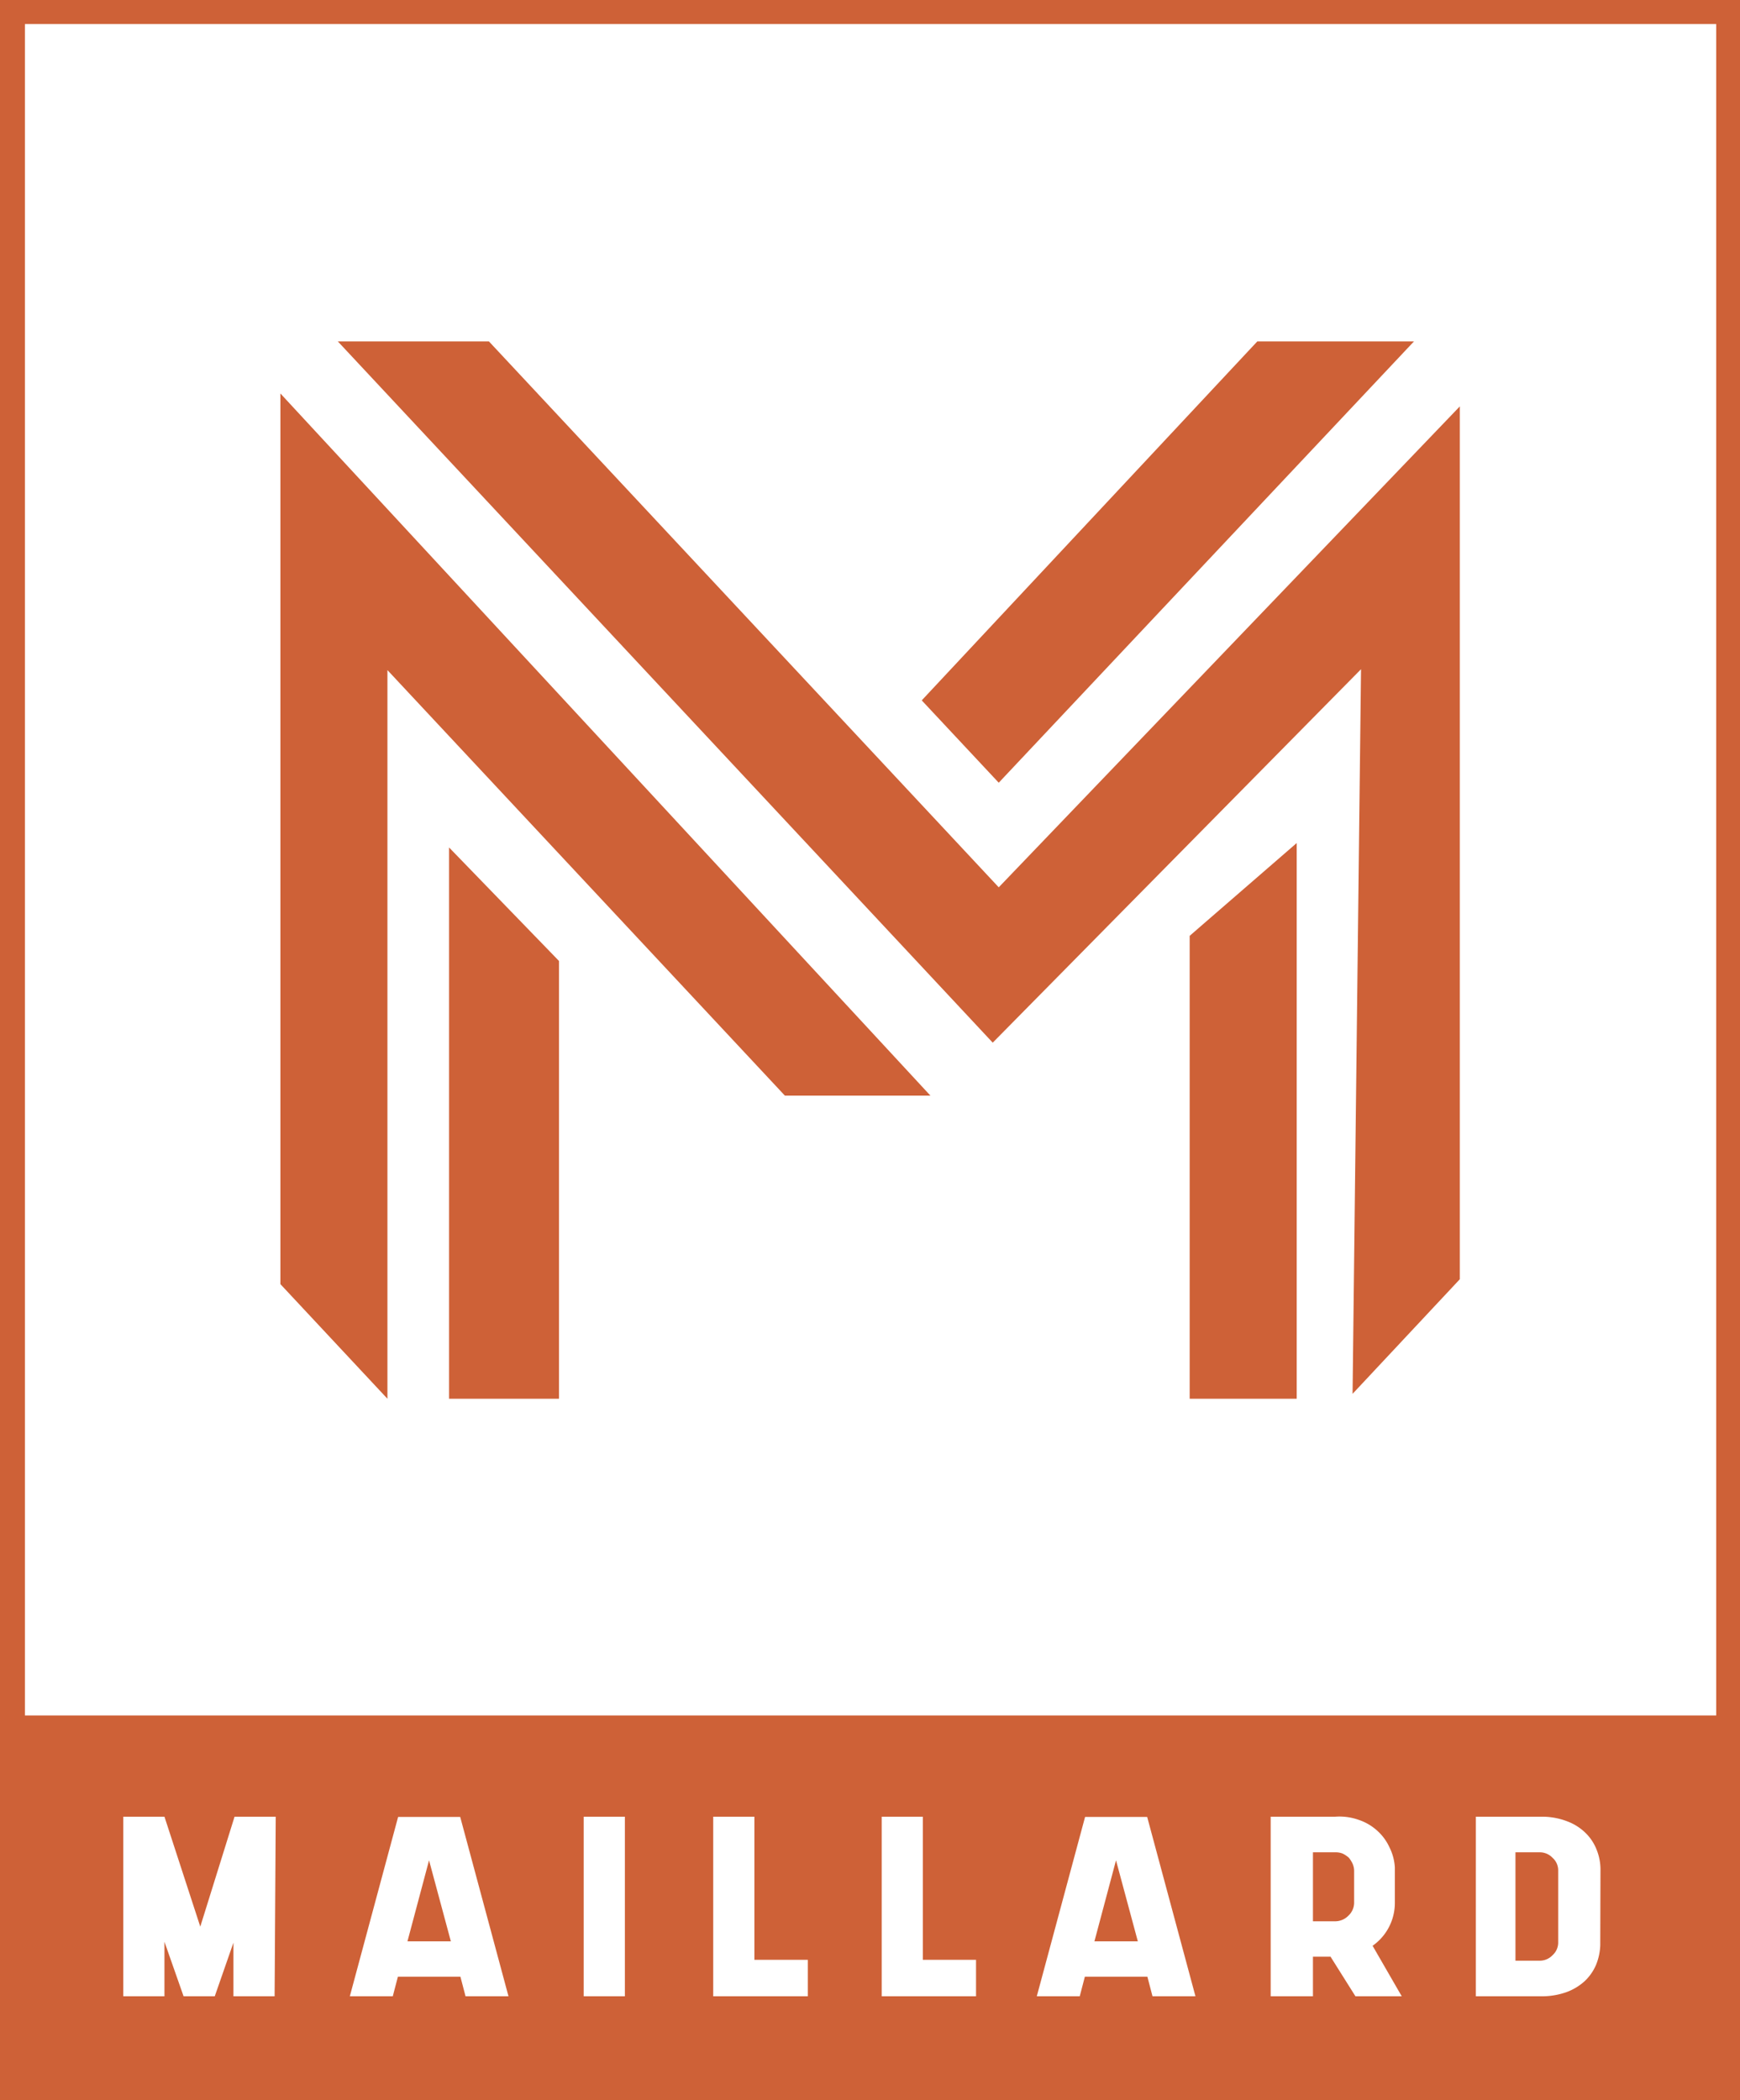
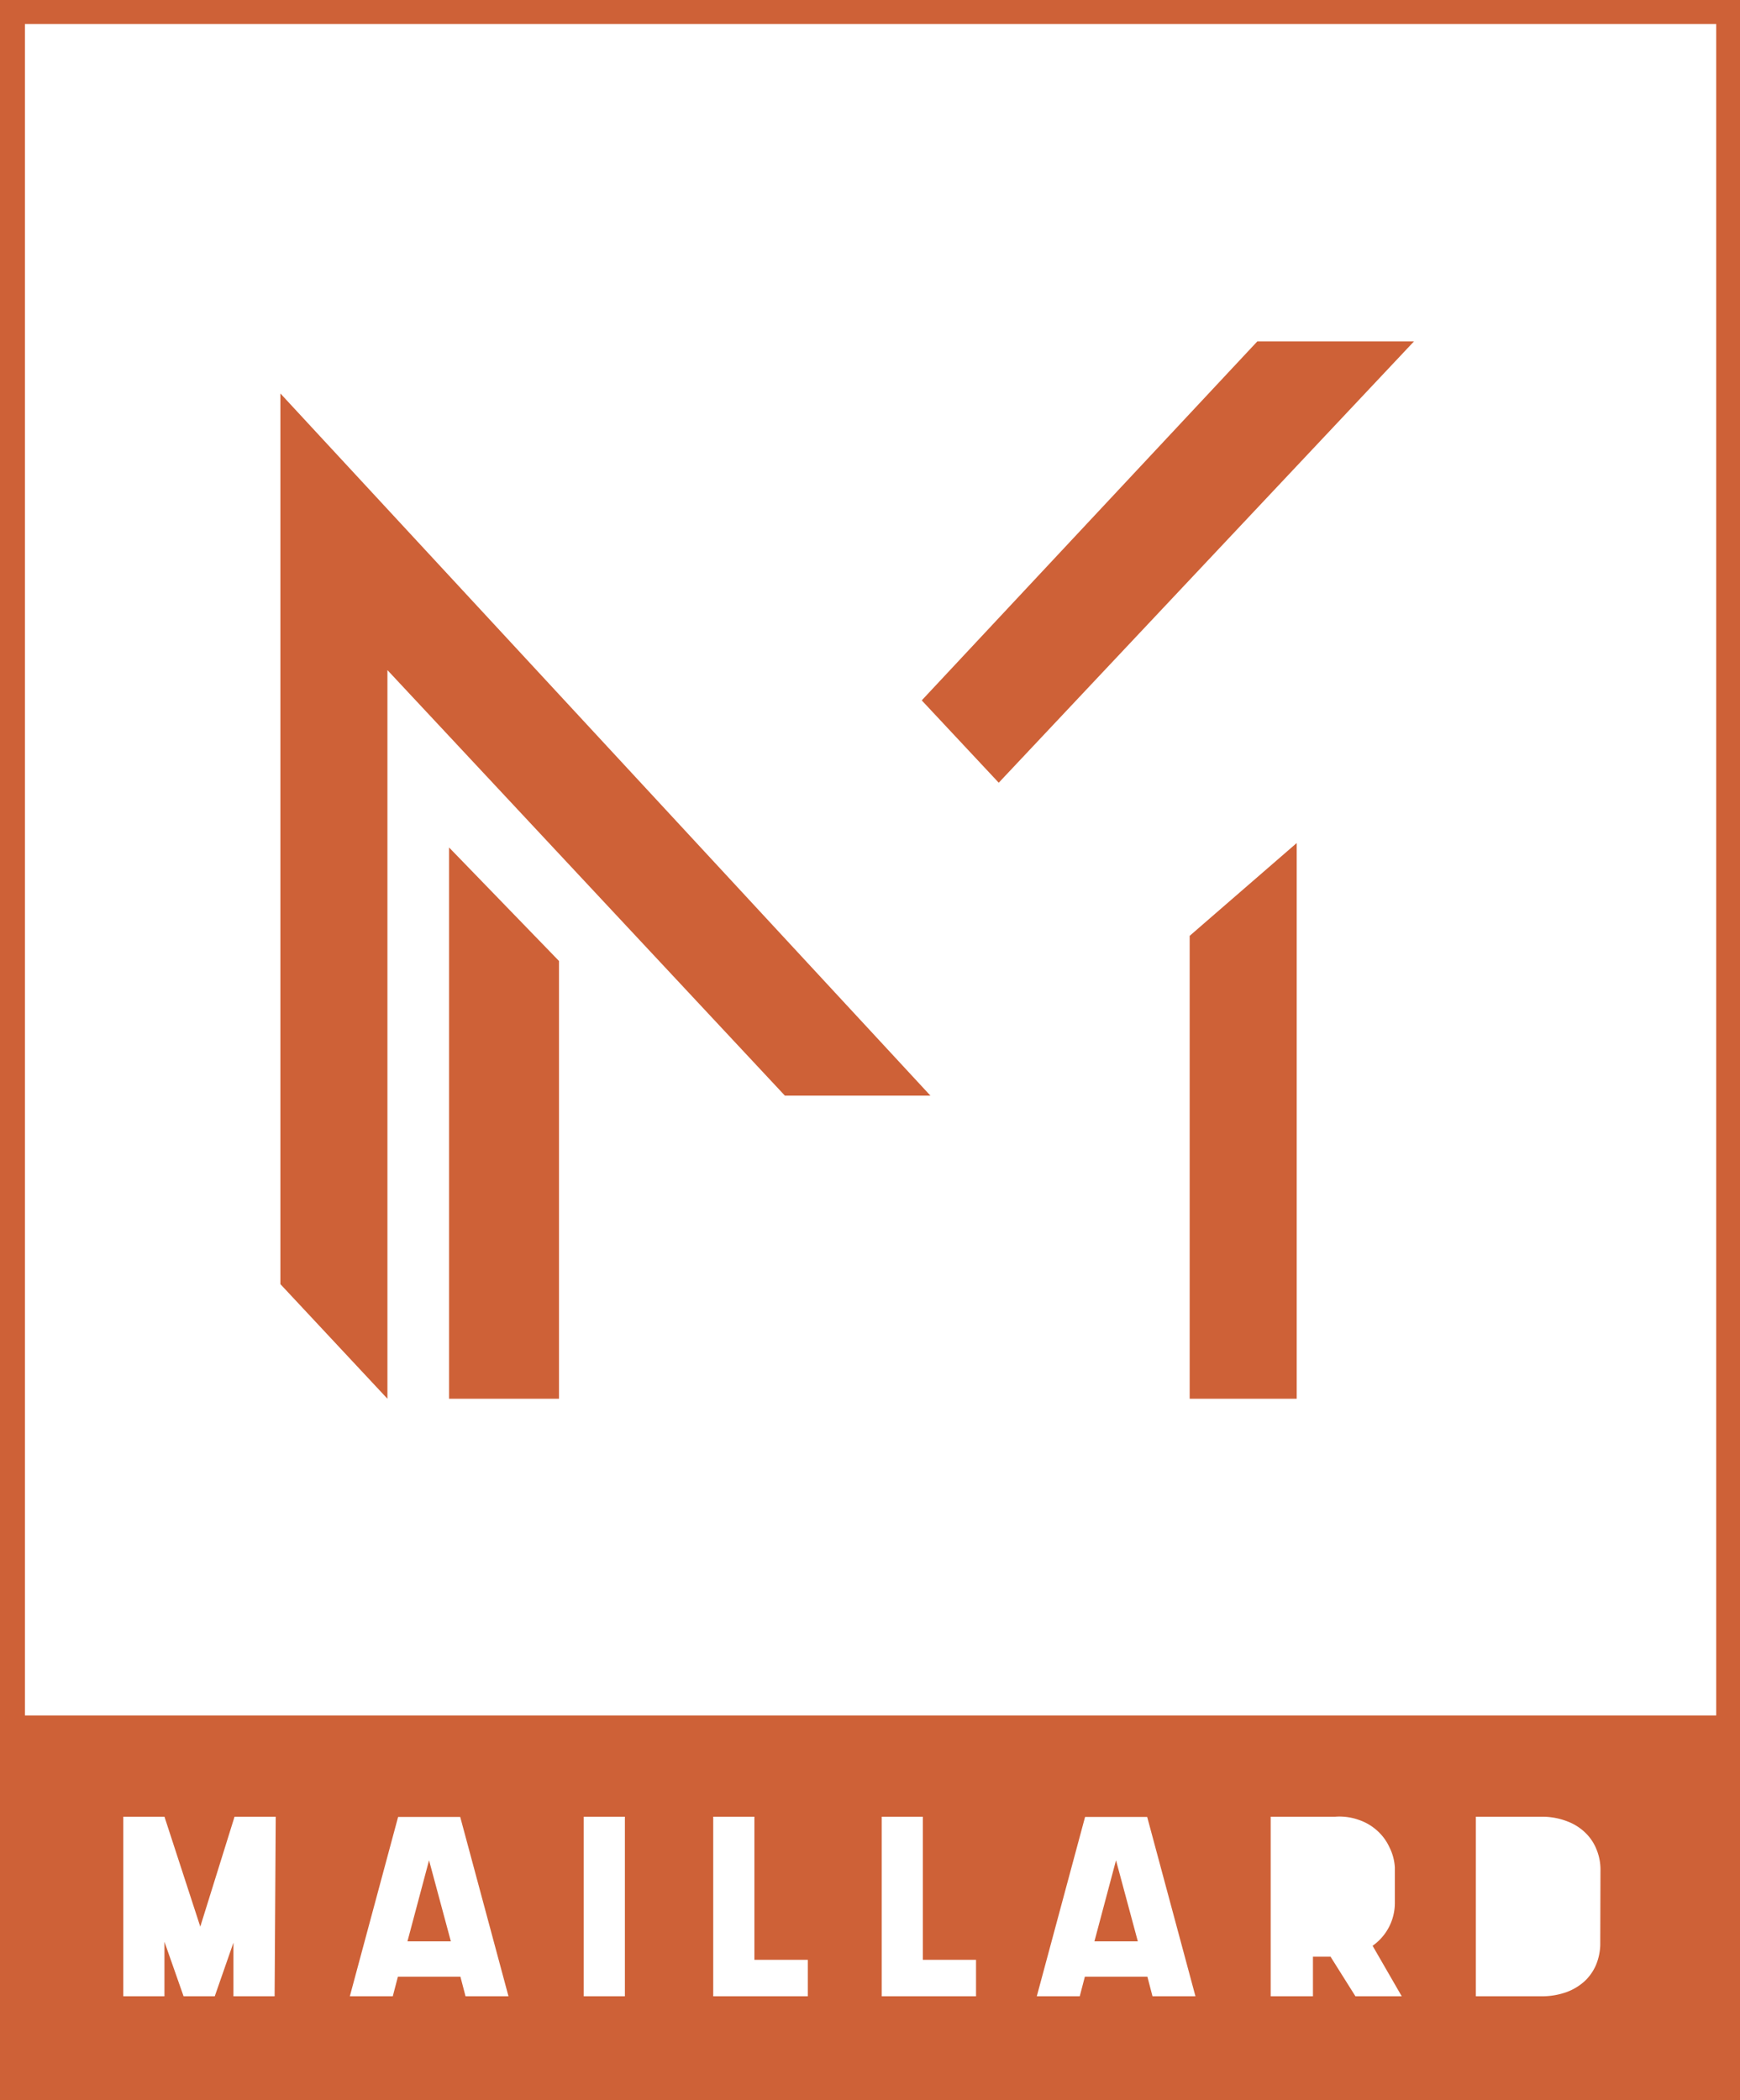
<svg xmlns="http://www.w3.org/2000/svg" viewBox="0 0 78.19 94.37">
  <defs>
    <style>.cls-1{fill:#ce6137;}</style>
  </defs>
  <g id="Calque_2" data-name="Calque 2">
    <g id="Calque_1-2" data-name="Calque 1">
      <polygon class="cls-1" points="20.18 62.85 25.12 62.85 25.12 43.18 20.18 38.08 20.18 62.85" />
      <polygon class="cls-1" points="63.54 15.34 56.5 15.34 41.42 31.47 44.88 35.17 63.54 15.34" />
      <polygon class="cls-1" points="53.46 62.85 58.27 62.85 58.27 37.88 53.46 42.05 53.46 62.85" />
-       <polygon class="cls-1" points="60.78 62.63 65.6 57.48 65.6 18.26 44.88 39.87 21.97 15.34 15.18 15.34 44.61 46.85 61.16 30.07 60.78 62.63" />
      <polygon class="cls-1" points="12.6 17.68 12.6 57.7 17.41 62.85 17.41 30.11 35.27 49.23 41.81 49.23 12.6 17.68" />
-       <path class="cls-1" d="M60.61,83.47a1.27,1.27,0,0,0-.27-.18.83.83,0,0,0-.32-.06H59v3.1H60a.83.83,0,0,0,.59-.25.8.8,0,0,0,.26-.58V84.05a.82.82,0,0,0-.07-.31A1.31,1.31,0,0,0,60.61,83.47Z" />
      <polygon class="cls-1" points="18.31 87.23 20.26 87.23 19.28 83.59 18.31 87.23" />
      <polygon class="cls-1" points="49.18 87.23 51.13 87.23 50.15 83.59 49.18 87.23" />
-       <path class="cls-1" d="M69.19,83.23H68.1V88.1h1.09a.79.79,0,0,0,.58-.25.76.76,0,0,0,.25-.58V84.05a.75.75,0,0,0-.25-.57A.79.79,0,0,0,69.19,83.23Z" />
      <path class="cls-1" d="M0,0V94.37H78.19V0ZM12.34,89.7H10.49V87.29L9.65,89.7H8.25l-.86-2.45V89.7H5.54V81.63H7.39L9,86.57l1.54-4.94h1.85Zm8.58,0-.23-.88H17.88l-.23.88H15.72l2.17-8.06h2.79l2.17,8.06Zm7.16,0H26.23V81.63h1.85Zm8.22,0H32.05V81.63H33.9v6.43h2.4Zm7.56,0H39.62V81.63h1.85v6.43h2.39Zm7.93,0-.23-.88H48.75l-.23.88H46.59l2.17-8.06h2.79l2.17,8.06Zm9.12,0-1.12-1.78H59V89.7H57.1V81.63H60a2.58,2.58,0,0,1,1.05.14,2.35,2.35,0,0,1,.84.49,2.28,2.28,0,0,1,.55.75,2.31,2.31,0,0,1,.24.9V85.5a2.35,2.35,0,0,1-1,1.93l1.31,2.27Zm11-2.29h0a2.56,2.56,0,0,1-.19.88,2.19,2.19,0,0,1-.51.73,2.5,2.5,0,0,1-.81.49,3.3,3.3,0,0,1-1.08.19h-3V81.63h3a3.13,3.13,0,0,1,1.11.21,2.35,2.35,0,0,1,.82.52,2.14,2.14,0,0,1,.5.76,2.4,2.4,0,0,1,.17.93Zm5.21-10.33h-76v-76h76Z" />
    </g>
  </g>
</svg>